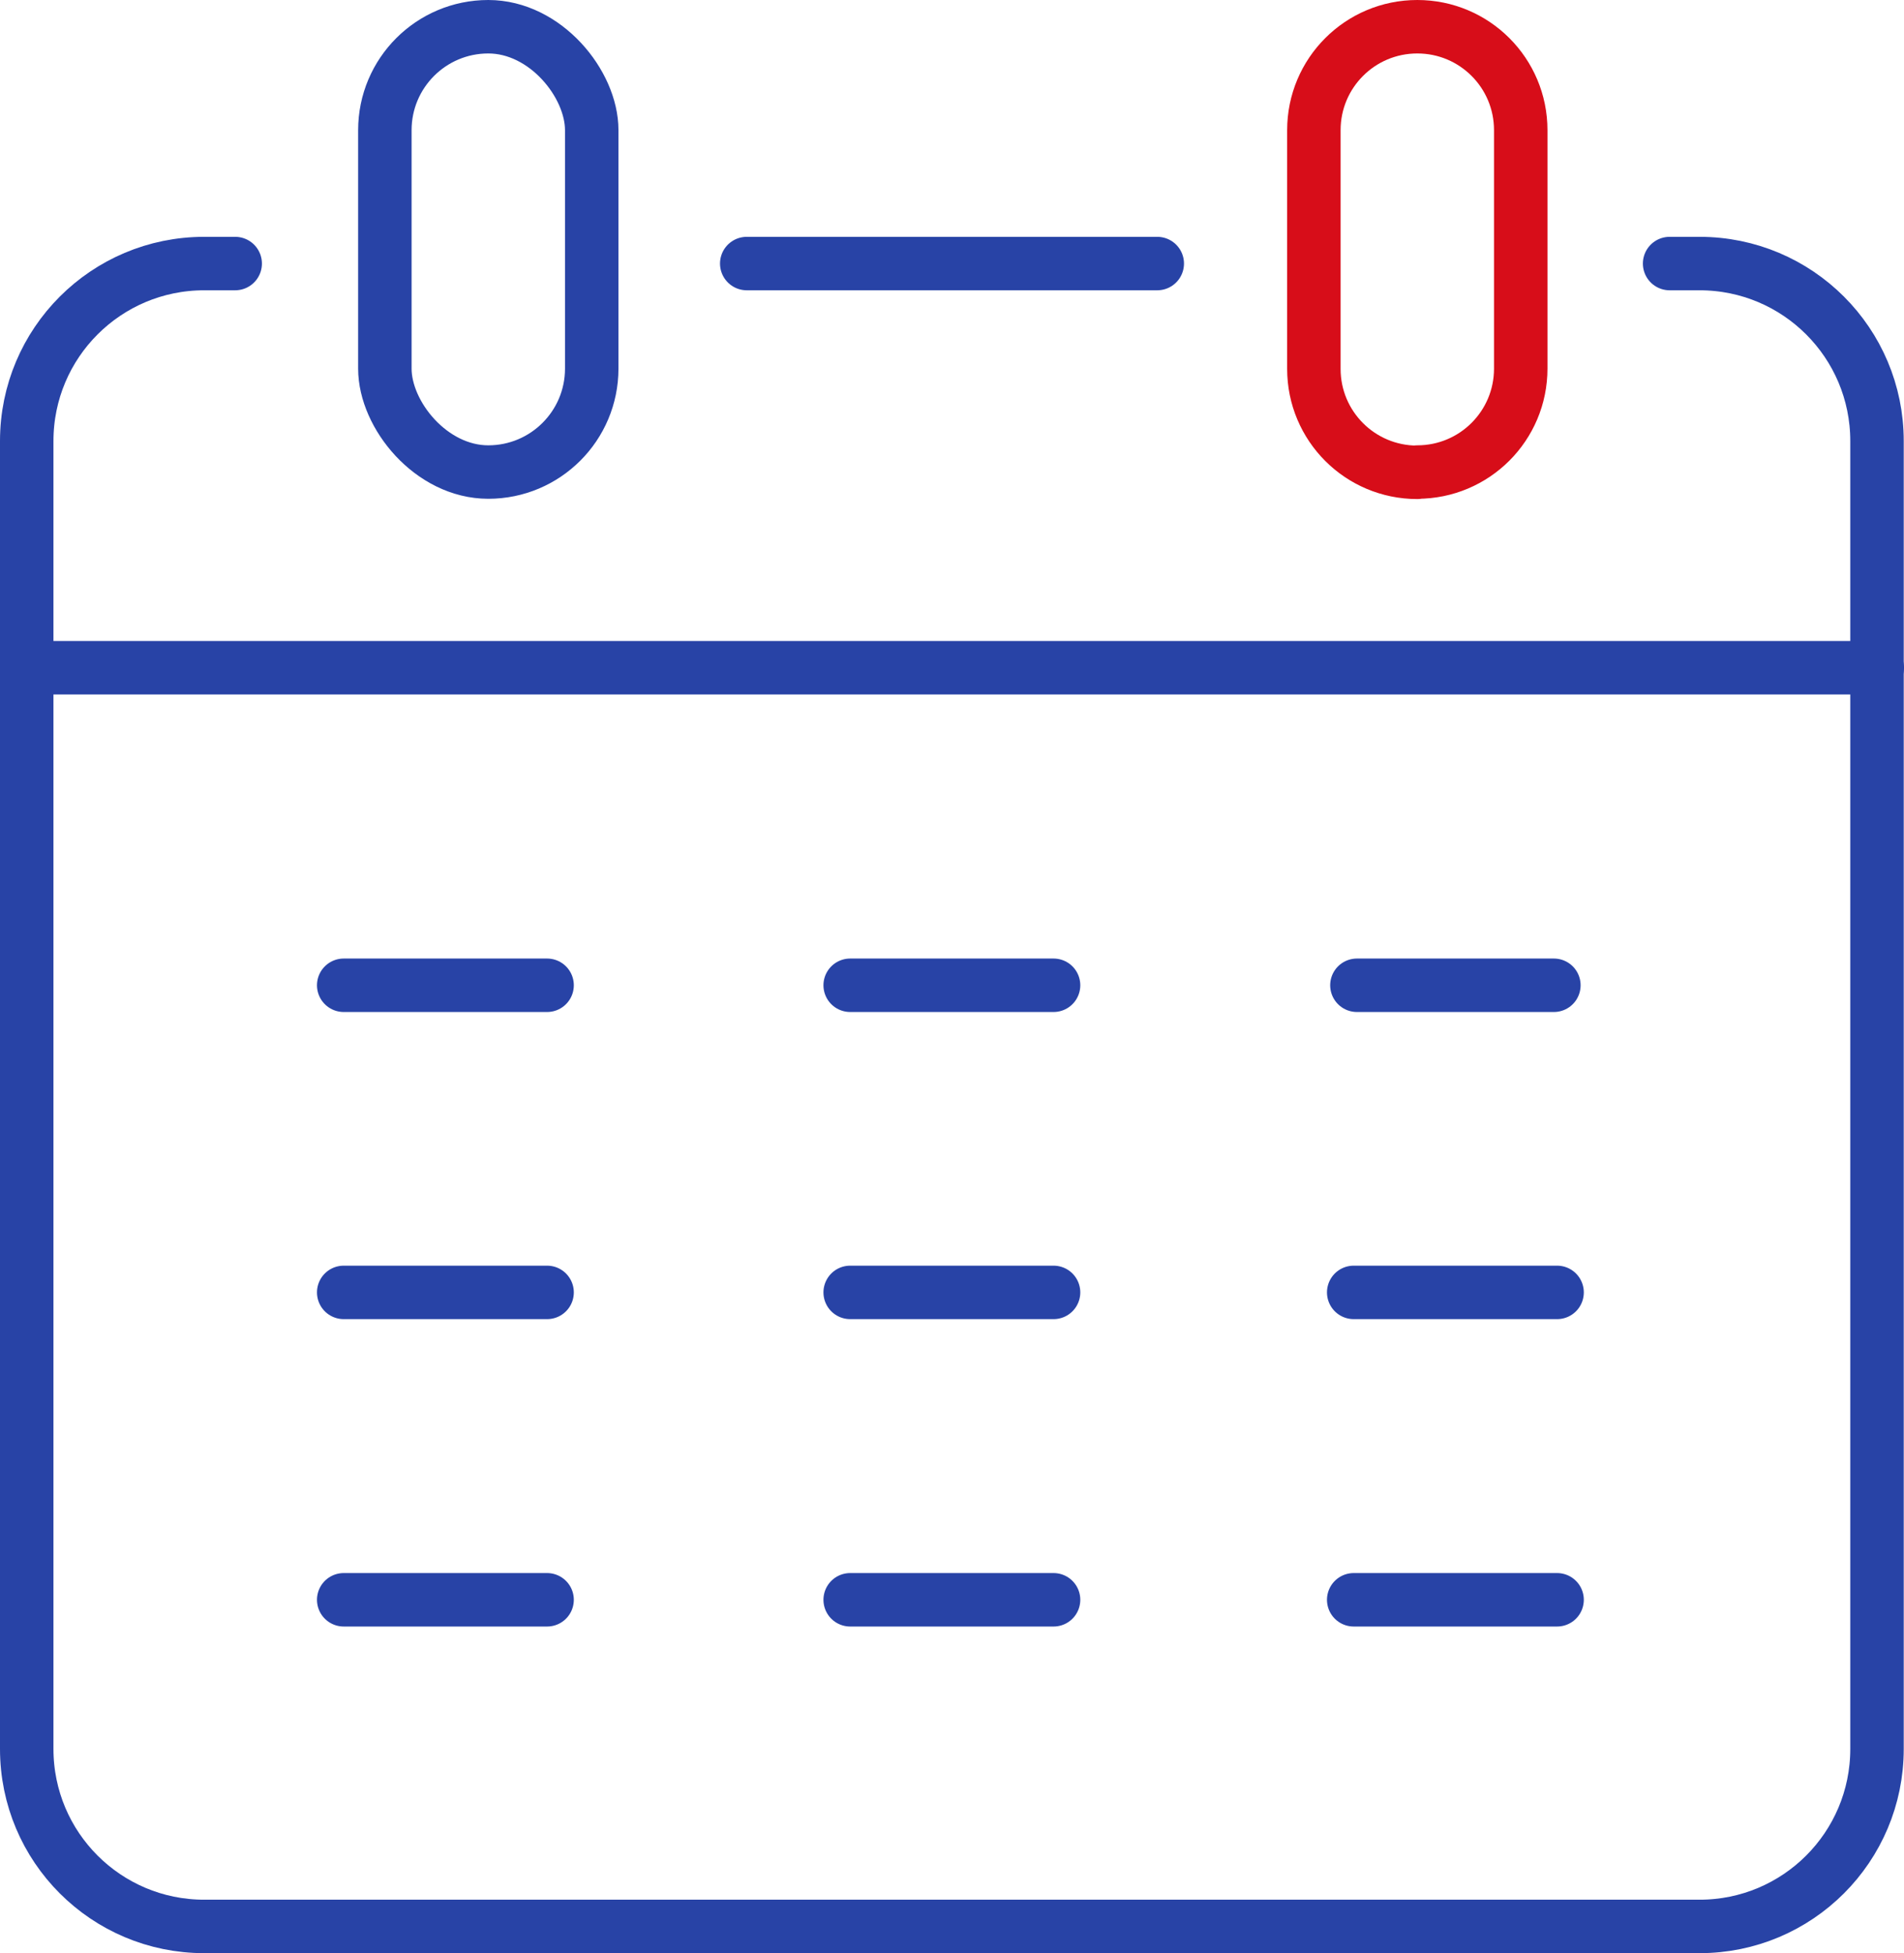
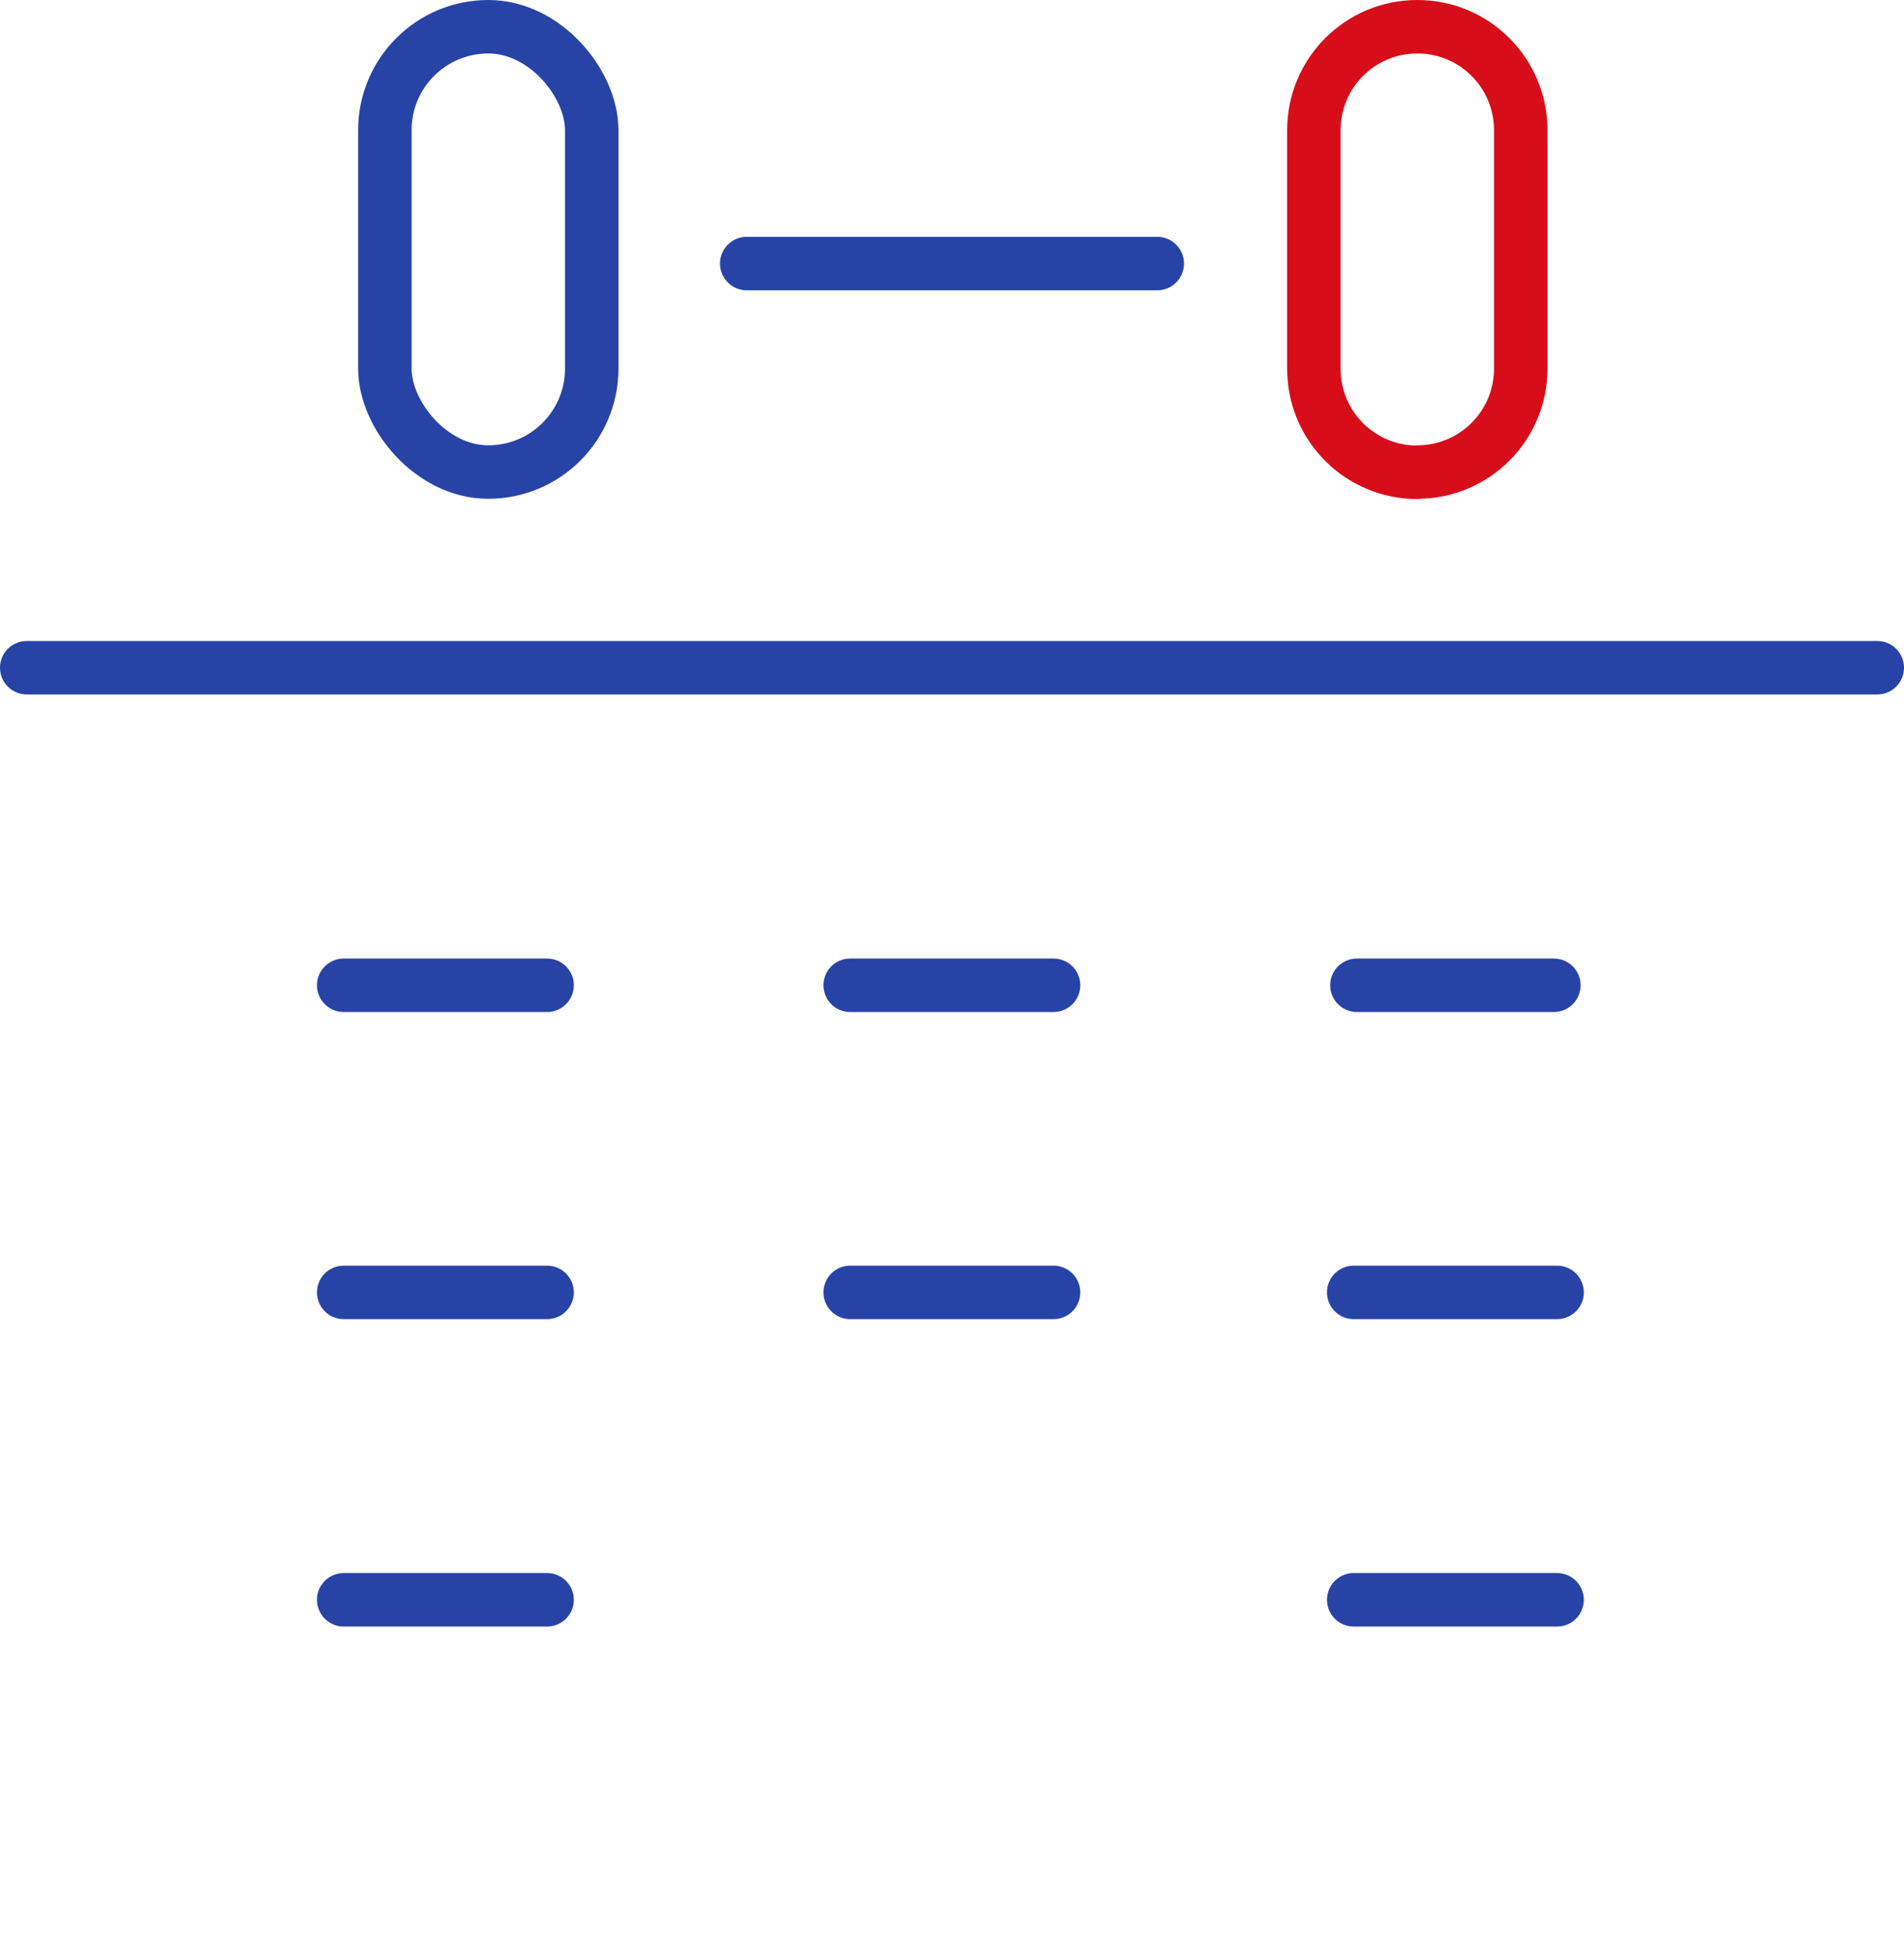
<svg xmlns="http://www.w3.org/2000/svg" id="_レイヤー_2" data-name="レイヤー 2" viewBox="0 0 71.24 73.07">
  <defs>
    <style>
      .cls-1 {
        stroke: #2843a6;
      }

      .cls-1, .cls-2 {
        fill: none;
        stroke-linecap: round;
        stroke-linejoin: round;
        stroke-width: 2px;
      }

      .cls-2 {
        stroke: #d70d19;
      }
    </style>
  </defs>
  <g id="_アイコン" data-name="アイコン">
    <g>
      <line class="cls-1" x1="43.3" y1="9.86" x2="27.94" y2="9.86" />
-       <path class="cls-1" d="M62.47,9.86h1.12c3.67,0,6.64,2.97,6.64,6.64v48.93c0,3.67-2.97,6.64-6.64,6.64H7.64c-3.67,0-6.64-2.97-6.64-6.64V16.5c0-3.67,2.97-6.64,6.64-6.64h1.16" />
      <rect class="cls-1" x="14.4" y="1" width="7.74" height="16.66" rx="3.87" ry="3.87" />
      <path class="cls-2" d="M53.03,17.66h0c2.14,0,3.87-1.73,3.87-3.87V4.87c0-2.14-1.73-3.87-3.87-3.87h0c-2.14,0-3.87,1.73-3.87,3.87v8.93c0,2.14,1.73,3.87,3.87,3.87Z" />
      <line class="cls-1" x1="1" y1="24.98" x2="70.24" y2="24.98" />
      <g>
        <line class="cls-1" x1="12.86" y1="36.86" x2="20.47" y2="36.86" />
        <line class="cls-1" x1="31.81" y1="36.86" x2="39.42" y2="36.86" />
        <line class="cls-1" x1="50.77" y1="36.86" x2="58.14" y2="36.86" />
      </g>
      <line class="cls-1" x1="12.86" y1="48.35" x2="20.47" y2="48.35" />
      <line class="cls-1" x1="31.81" y1="48.35" x2="39.42" y2="48.35" />
      <g>
        <line class="cls-1" x1="12.86" y1="59.85" x2="20.47" y2="59.85" />
-         <line class="cls-1" x1="31.81" y1="59.85" x2="39.42" y2="59.85" />
        <line class="cls-1" x1="50.65" y1="48.35" x2="58.26" y2="48.35" />
        <line class="cls-1" x1="50.65" y1="59.85" x2="58.26" y2="59.85" />
      </g>
    </g>
  </g>
</svg>